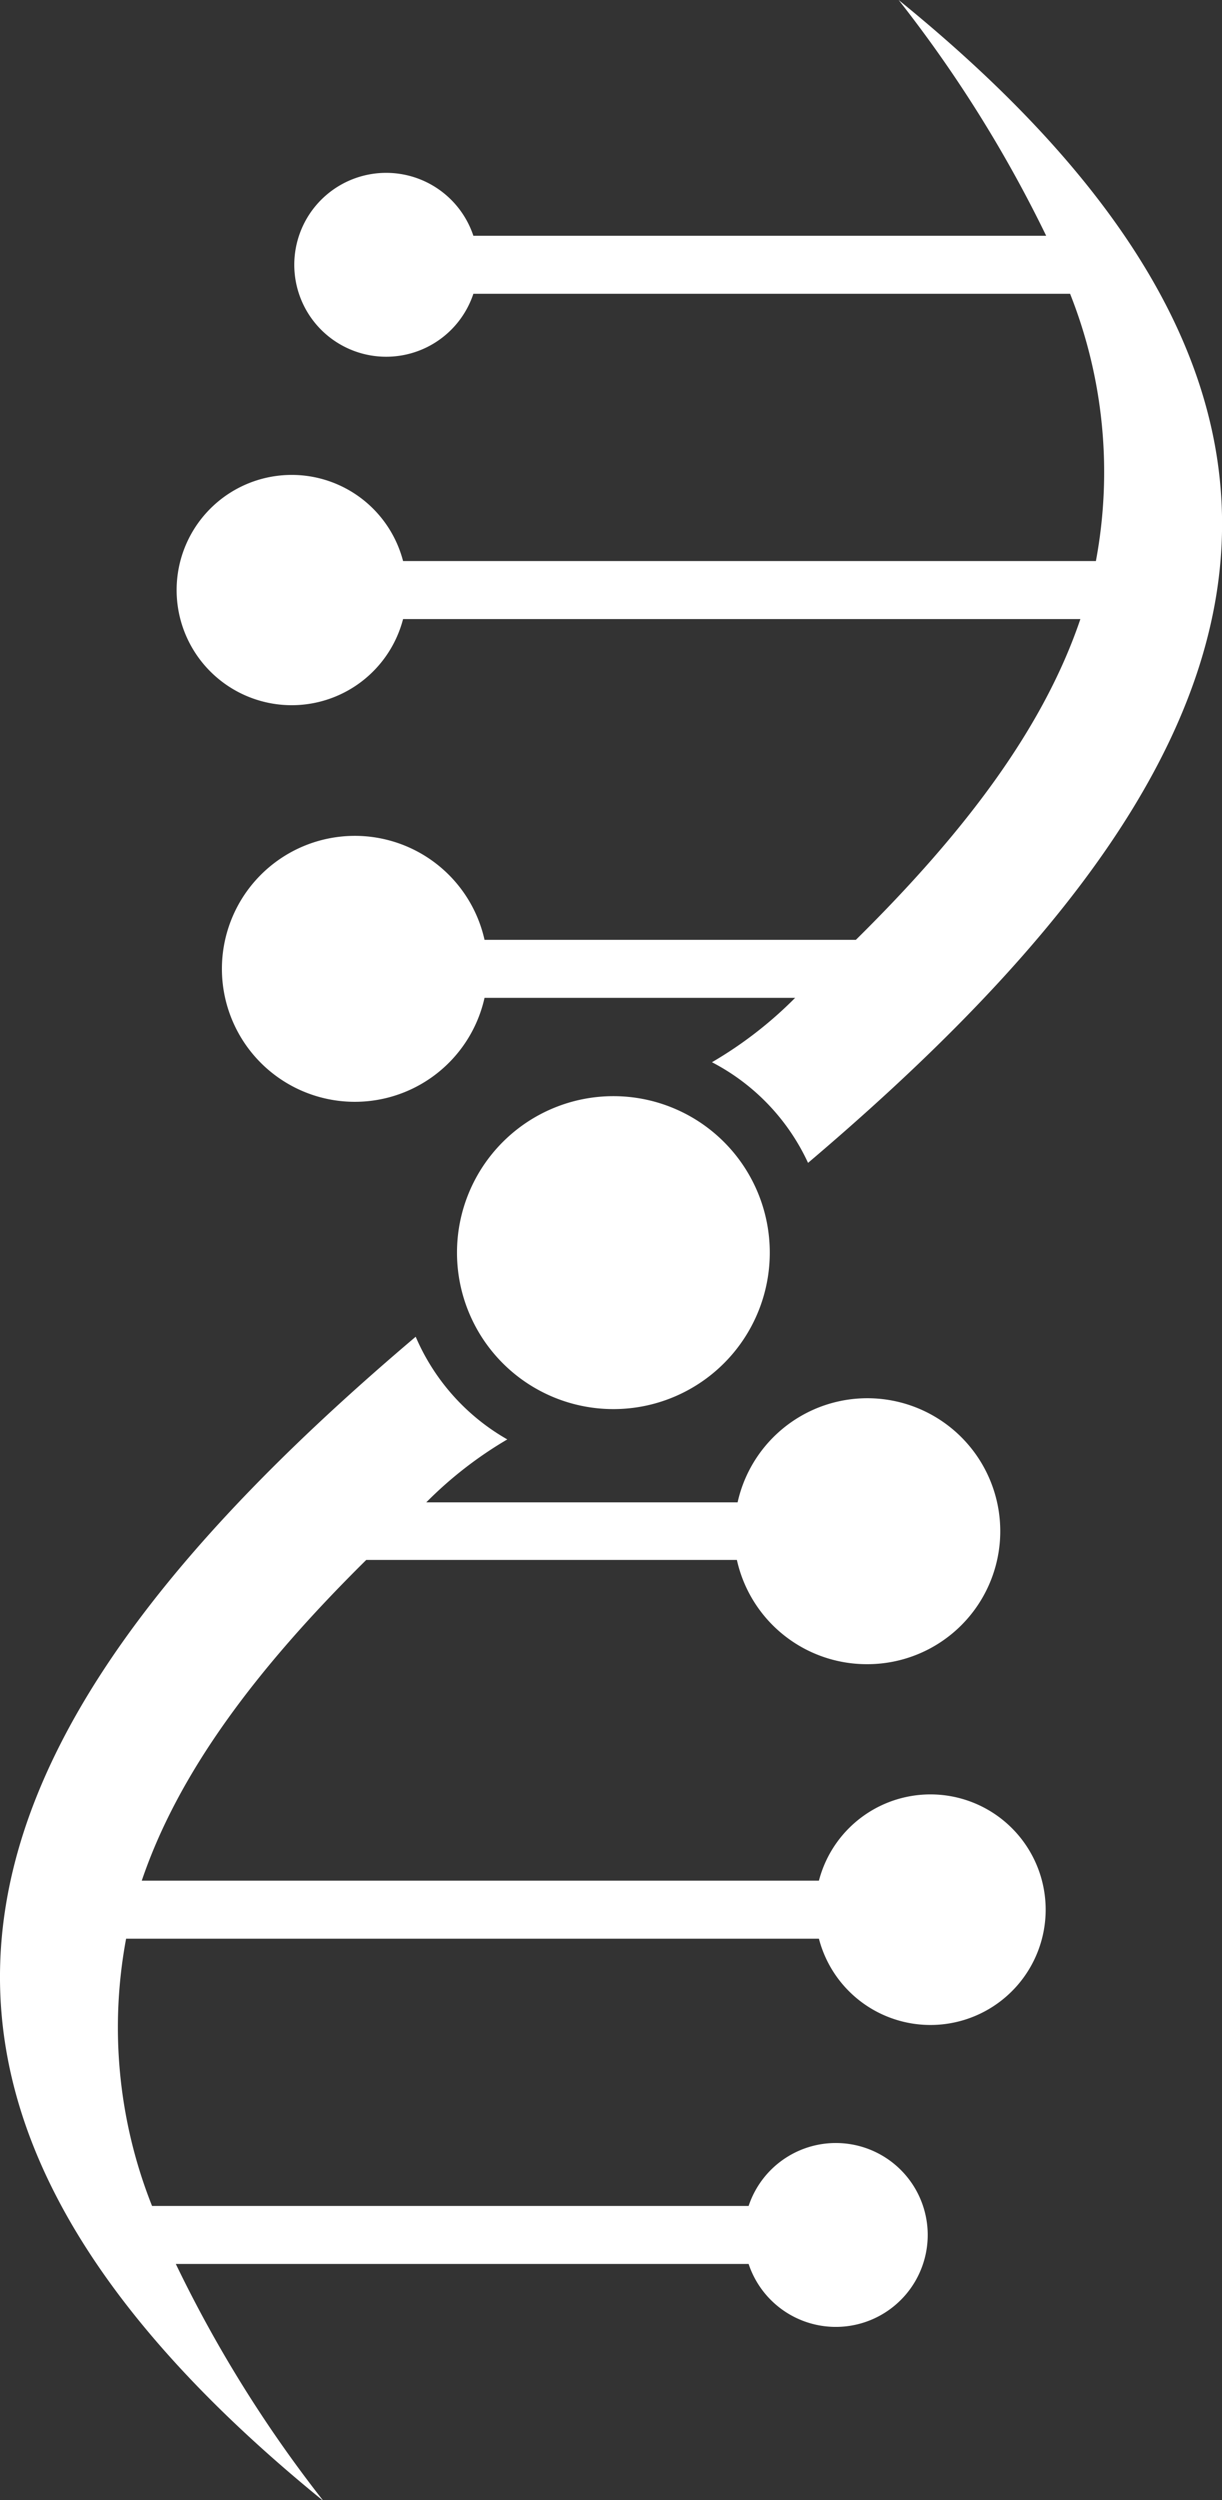
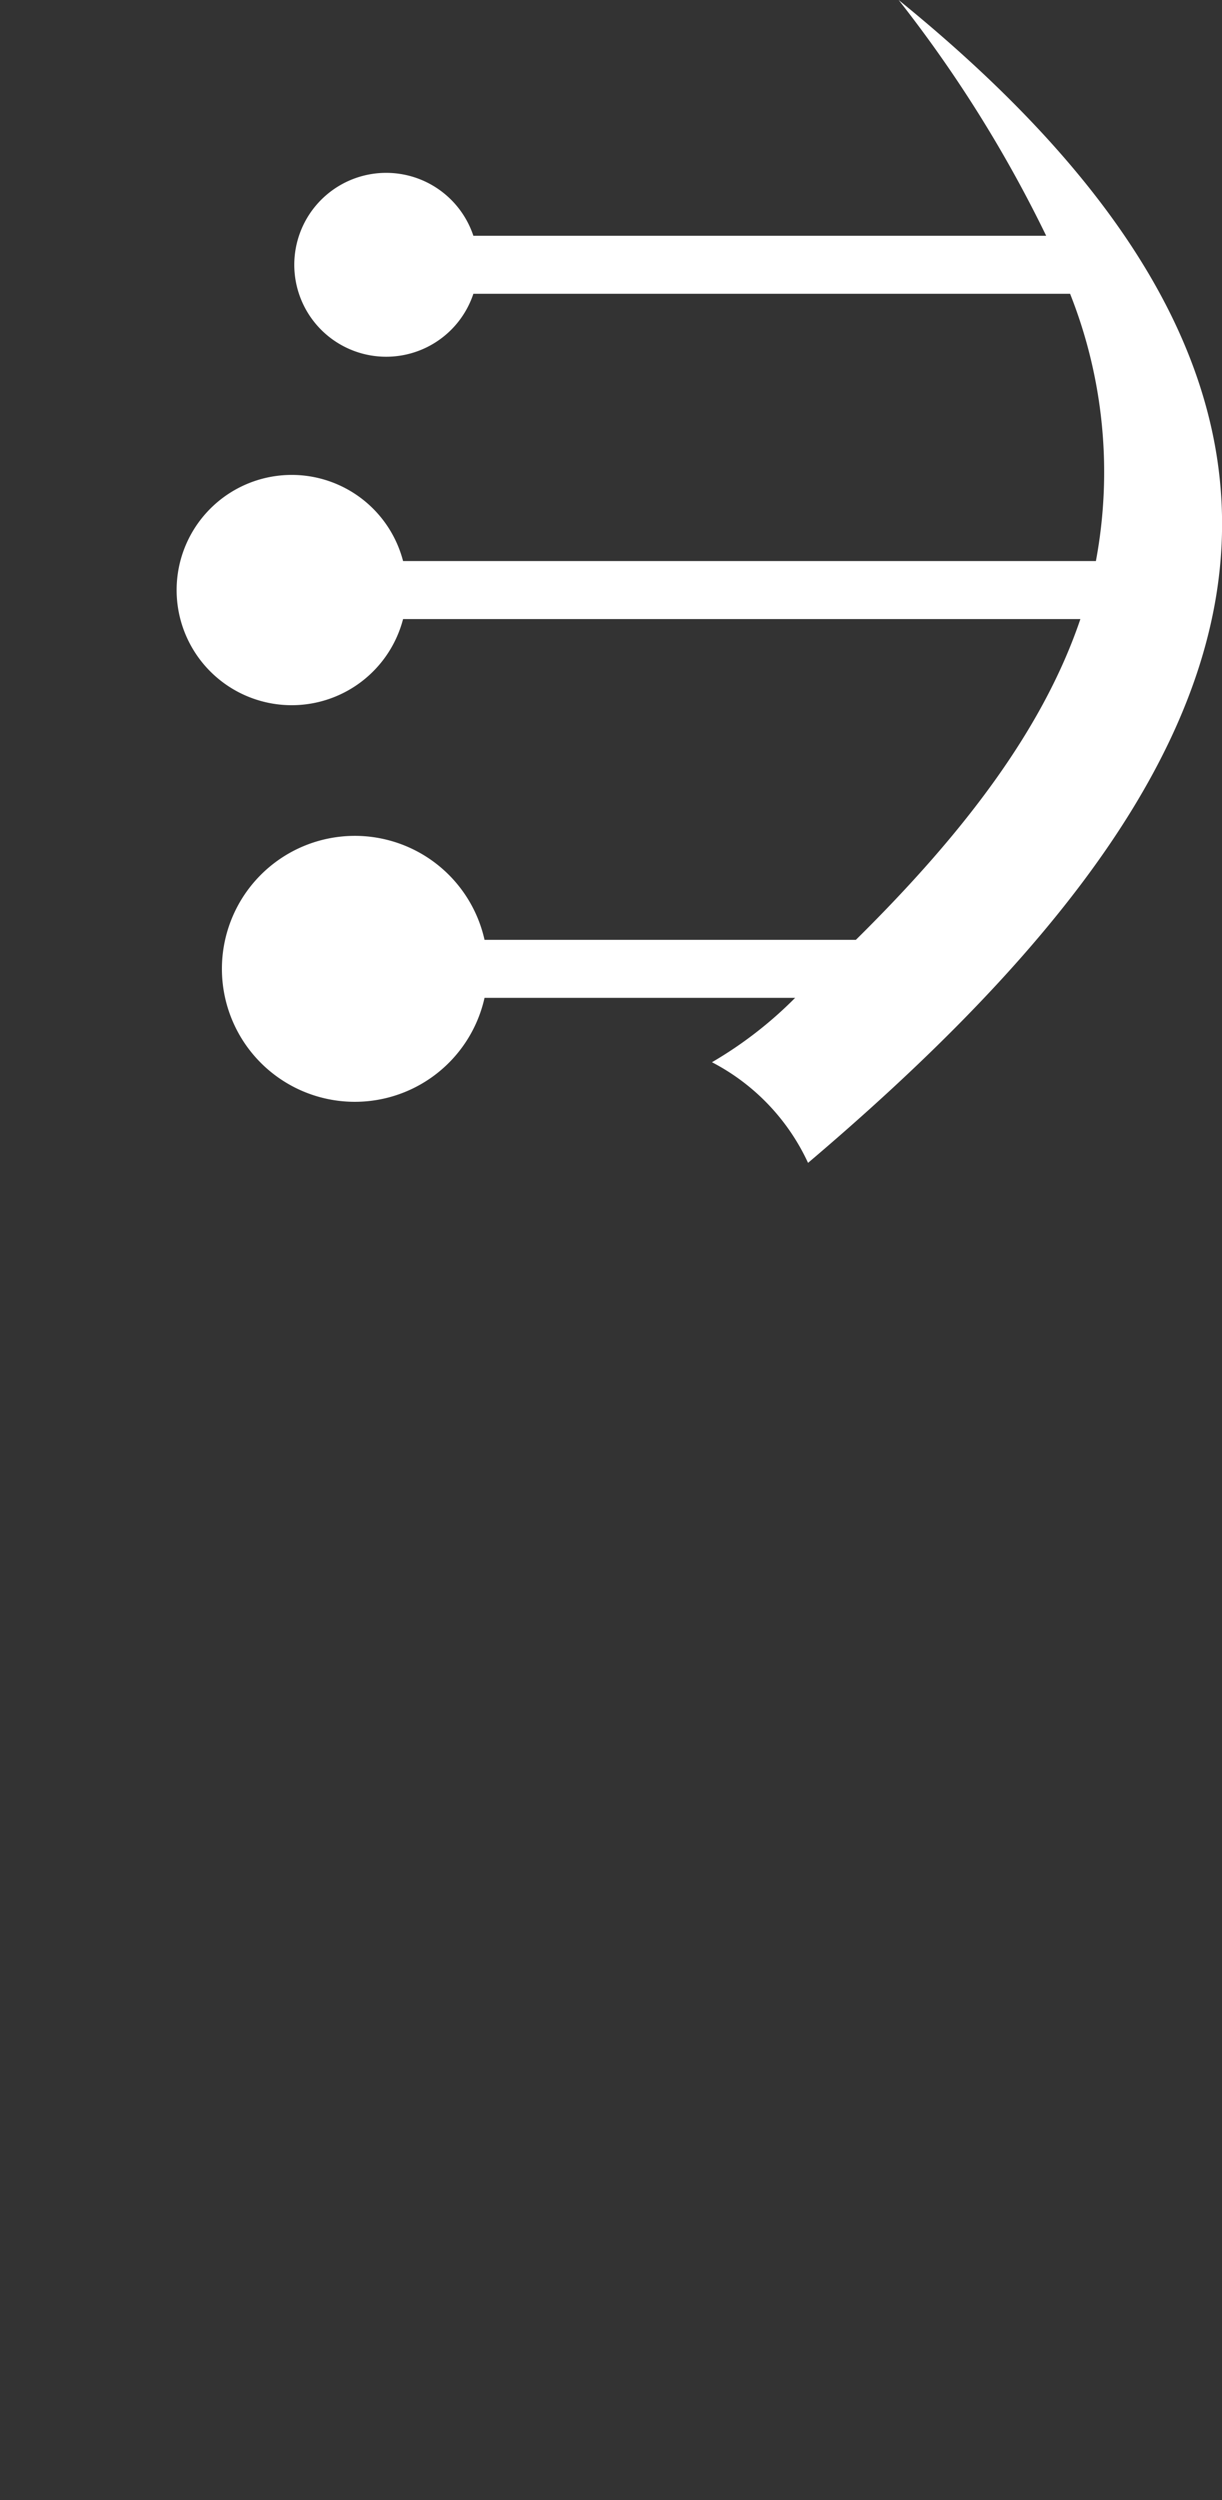
<svg xmlns="http://www.w3.org/2000/svg" width="84.31" height="172.41" viewBox="0 0 84.31 172.41">
  <rect x="0" y="0" width="84.31" height="172.41" fill="#333333" stroke="none" />
  <defs>
    <style>      .cls-1 {        fill: #fff;        fill-rule: evenodd;      }    </style>
  </defs>
  <g id="Layer_2" data-name="Layer 2">
    <g id="Layer_1-2" data-name="Layer 1">
      <g>
-         <path class="cls-1" d="M42.32,75.59A10.79,10.79,0,1,1,31.53,86.38,10.79,10.79,0,0,1,42.32,75.59Z" />
        <path class="cls-1" d="M49.12,73.25a27.76,27.76,0,0,0,5.74-4.44H33.43a9.17,9.17,0,1,1,0-4H59.05c7.74-7.64,13-14.77,15.49-22.12H27.81a7.94,7.94,0,1,1,0-4h47.8a33.33,33.33,0,0,0-1.78-18.43H32.66a6.34,6.34,0,1,1,0-4H72.18A89.54,89.54,0,0,0,62,0c35.66,28.94,24.86,53.81-6.25,80.19A14.82,14.82,0,0,0,49.12,73.25Z" />
-         <path class="cls-1" d="M59.84,114.76a9.18,9.18,0,0,1-9-7.19H25.27c-7.74,7.65-13,14.78-15.49,22.12H56.5a7.95,7.95,0,1,1,0,4H8.7a33.33,33.33,0,0,0,1.79,18.43H51.65a6.34,6.34,0,1,1,0,4H12.13a89,89,0,0,0,10.19,16.35c-35.71-29-24.84-53.87,6.36-80.29A14.89,14.89,0,0,0,35,99.26a27.39,27.39,0,0,0-5.59,4.34H50.89a9.17,9.17,0,1,1,9,11.16Z" />
      </g>
    </g>
  </g>
</svg>